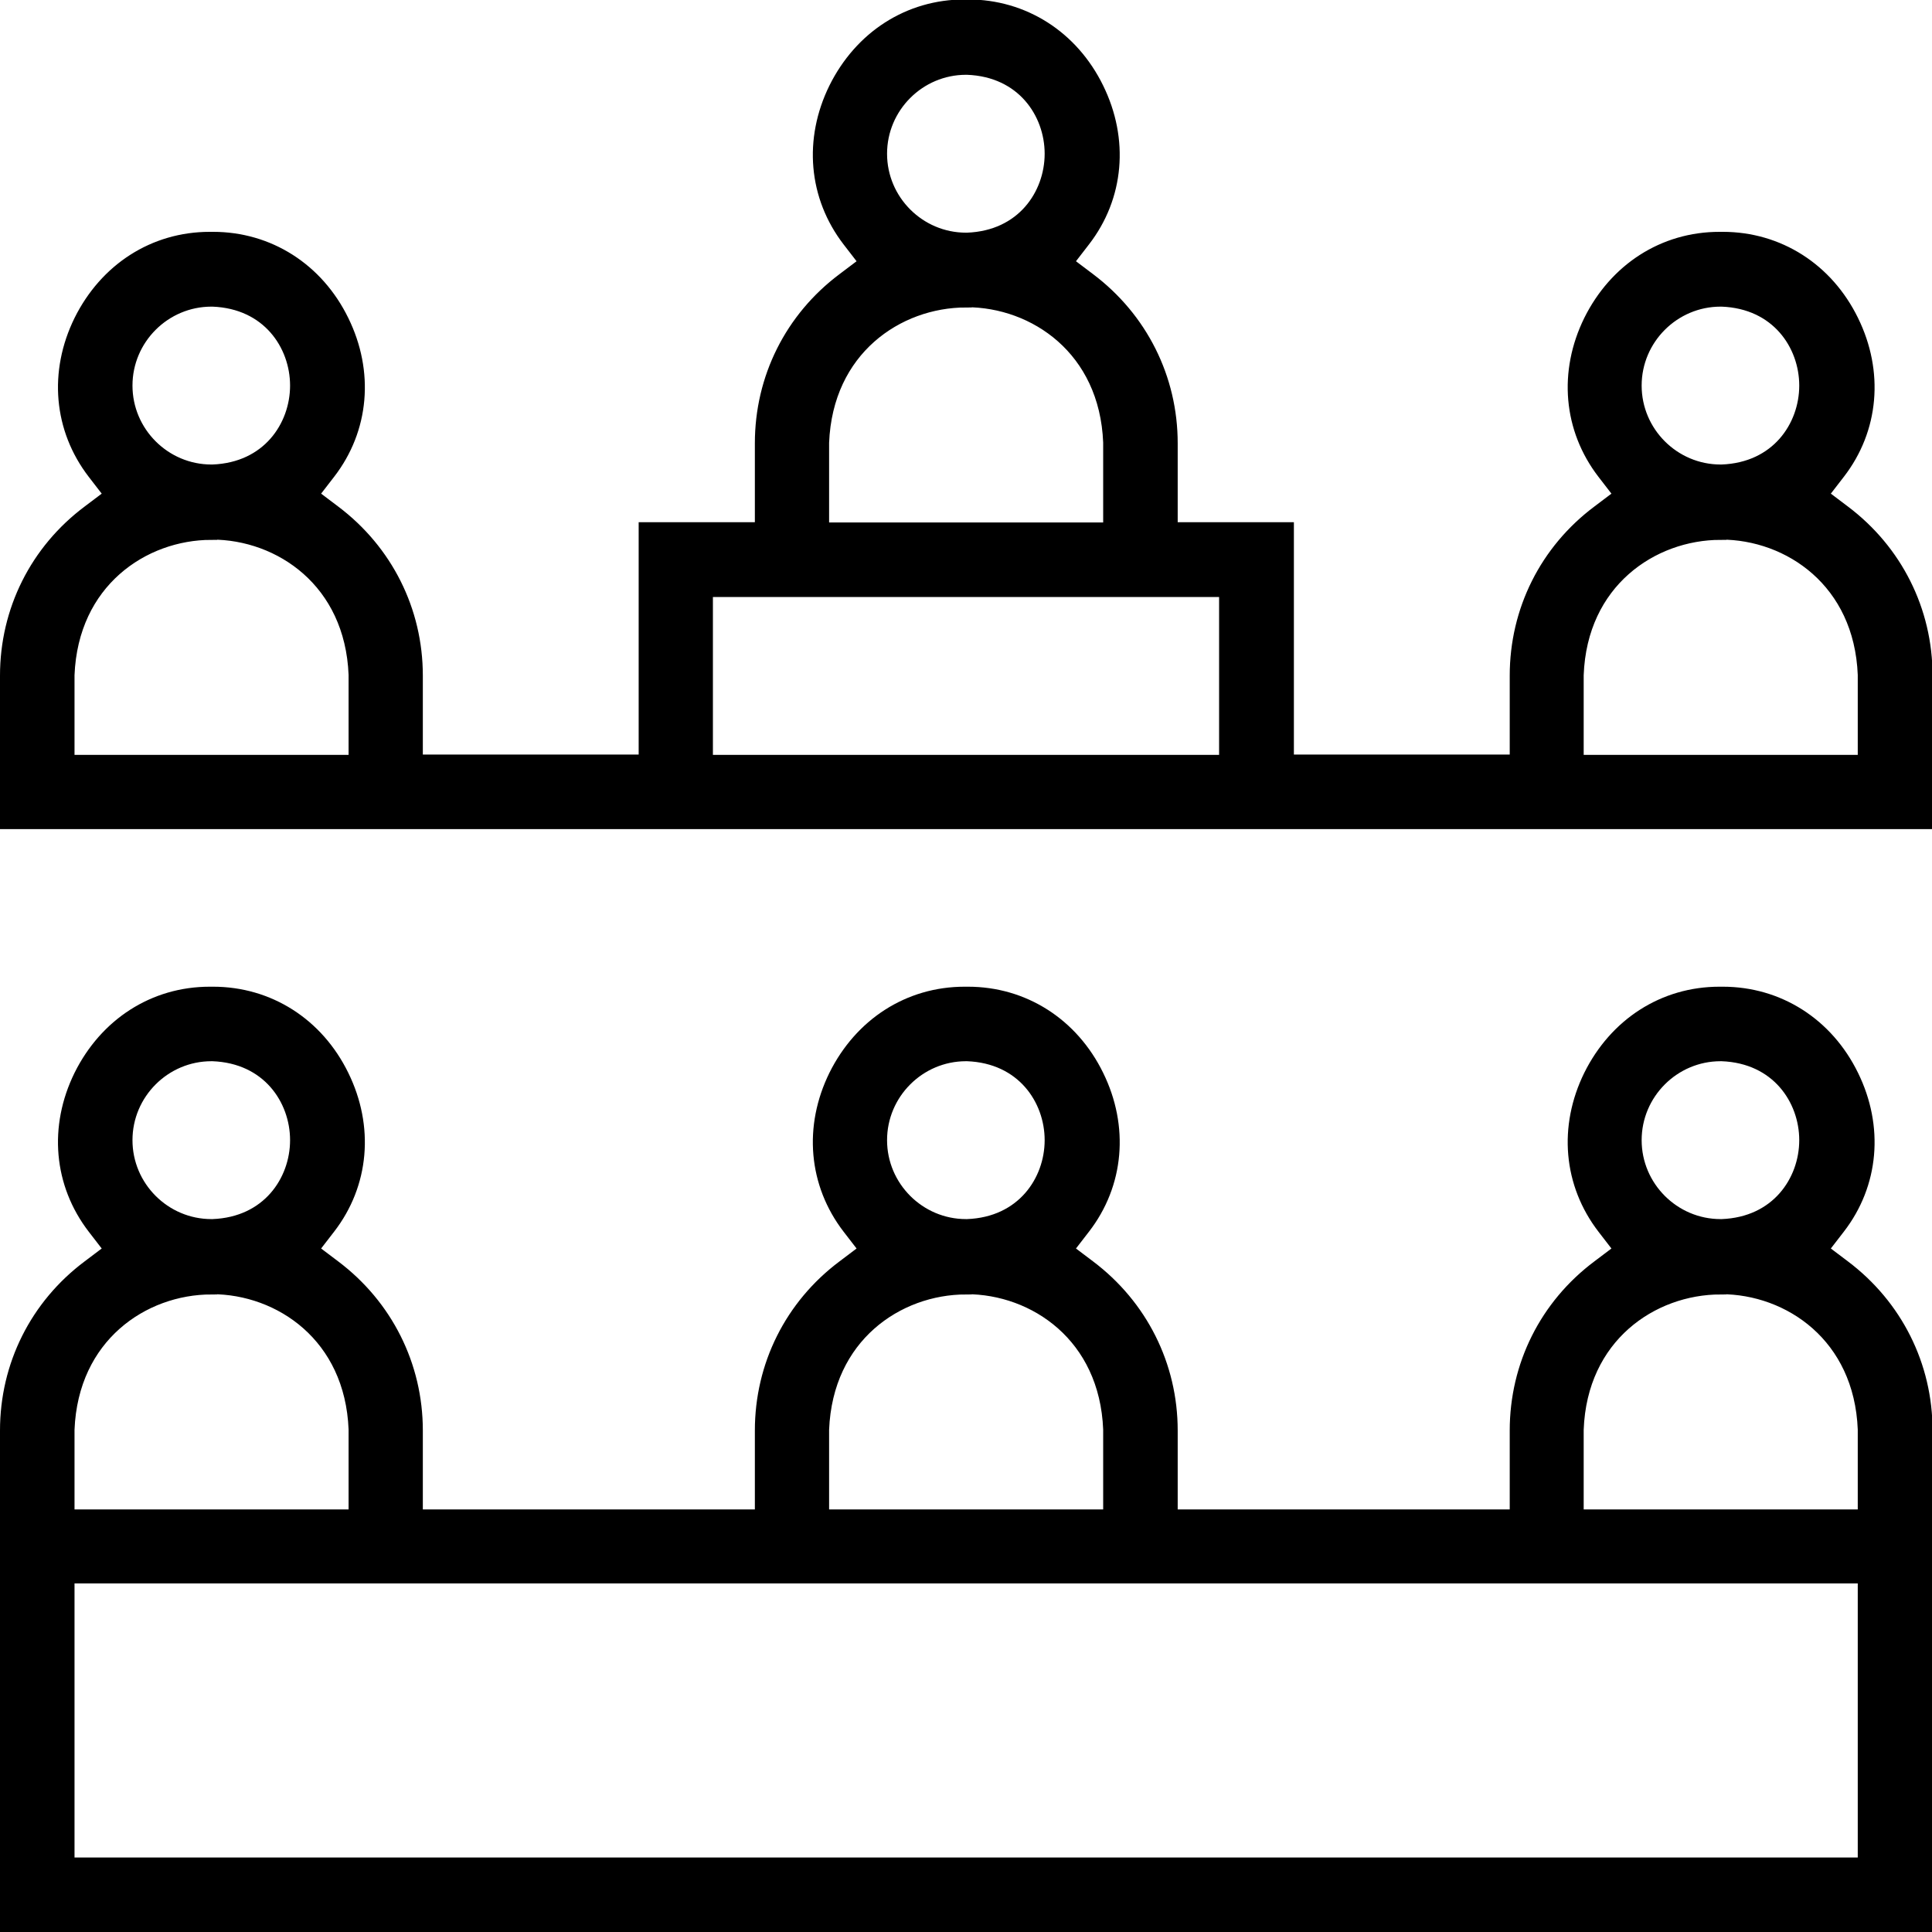
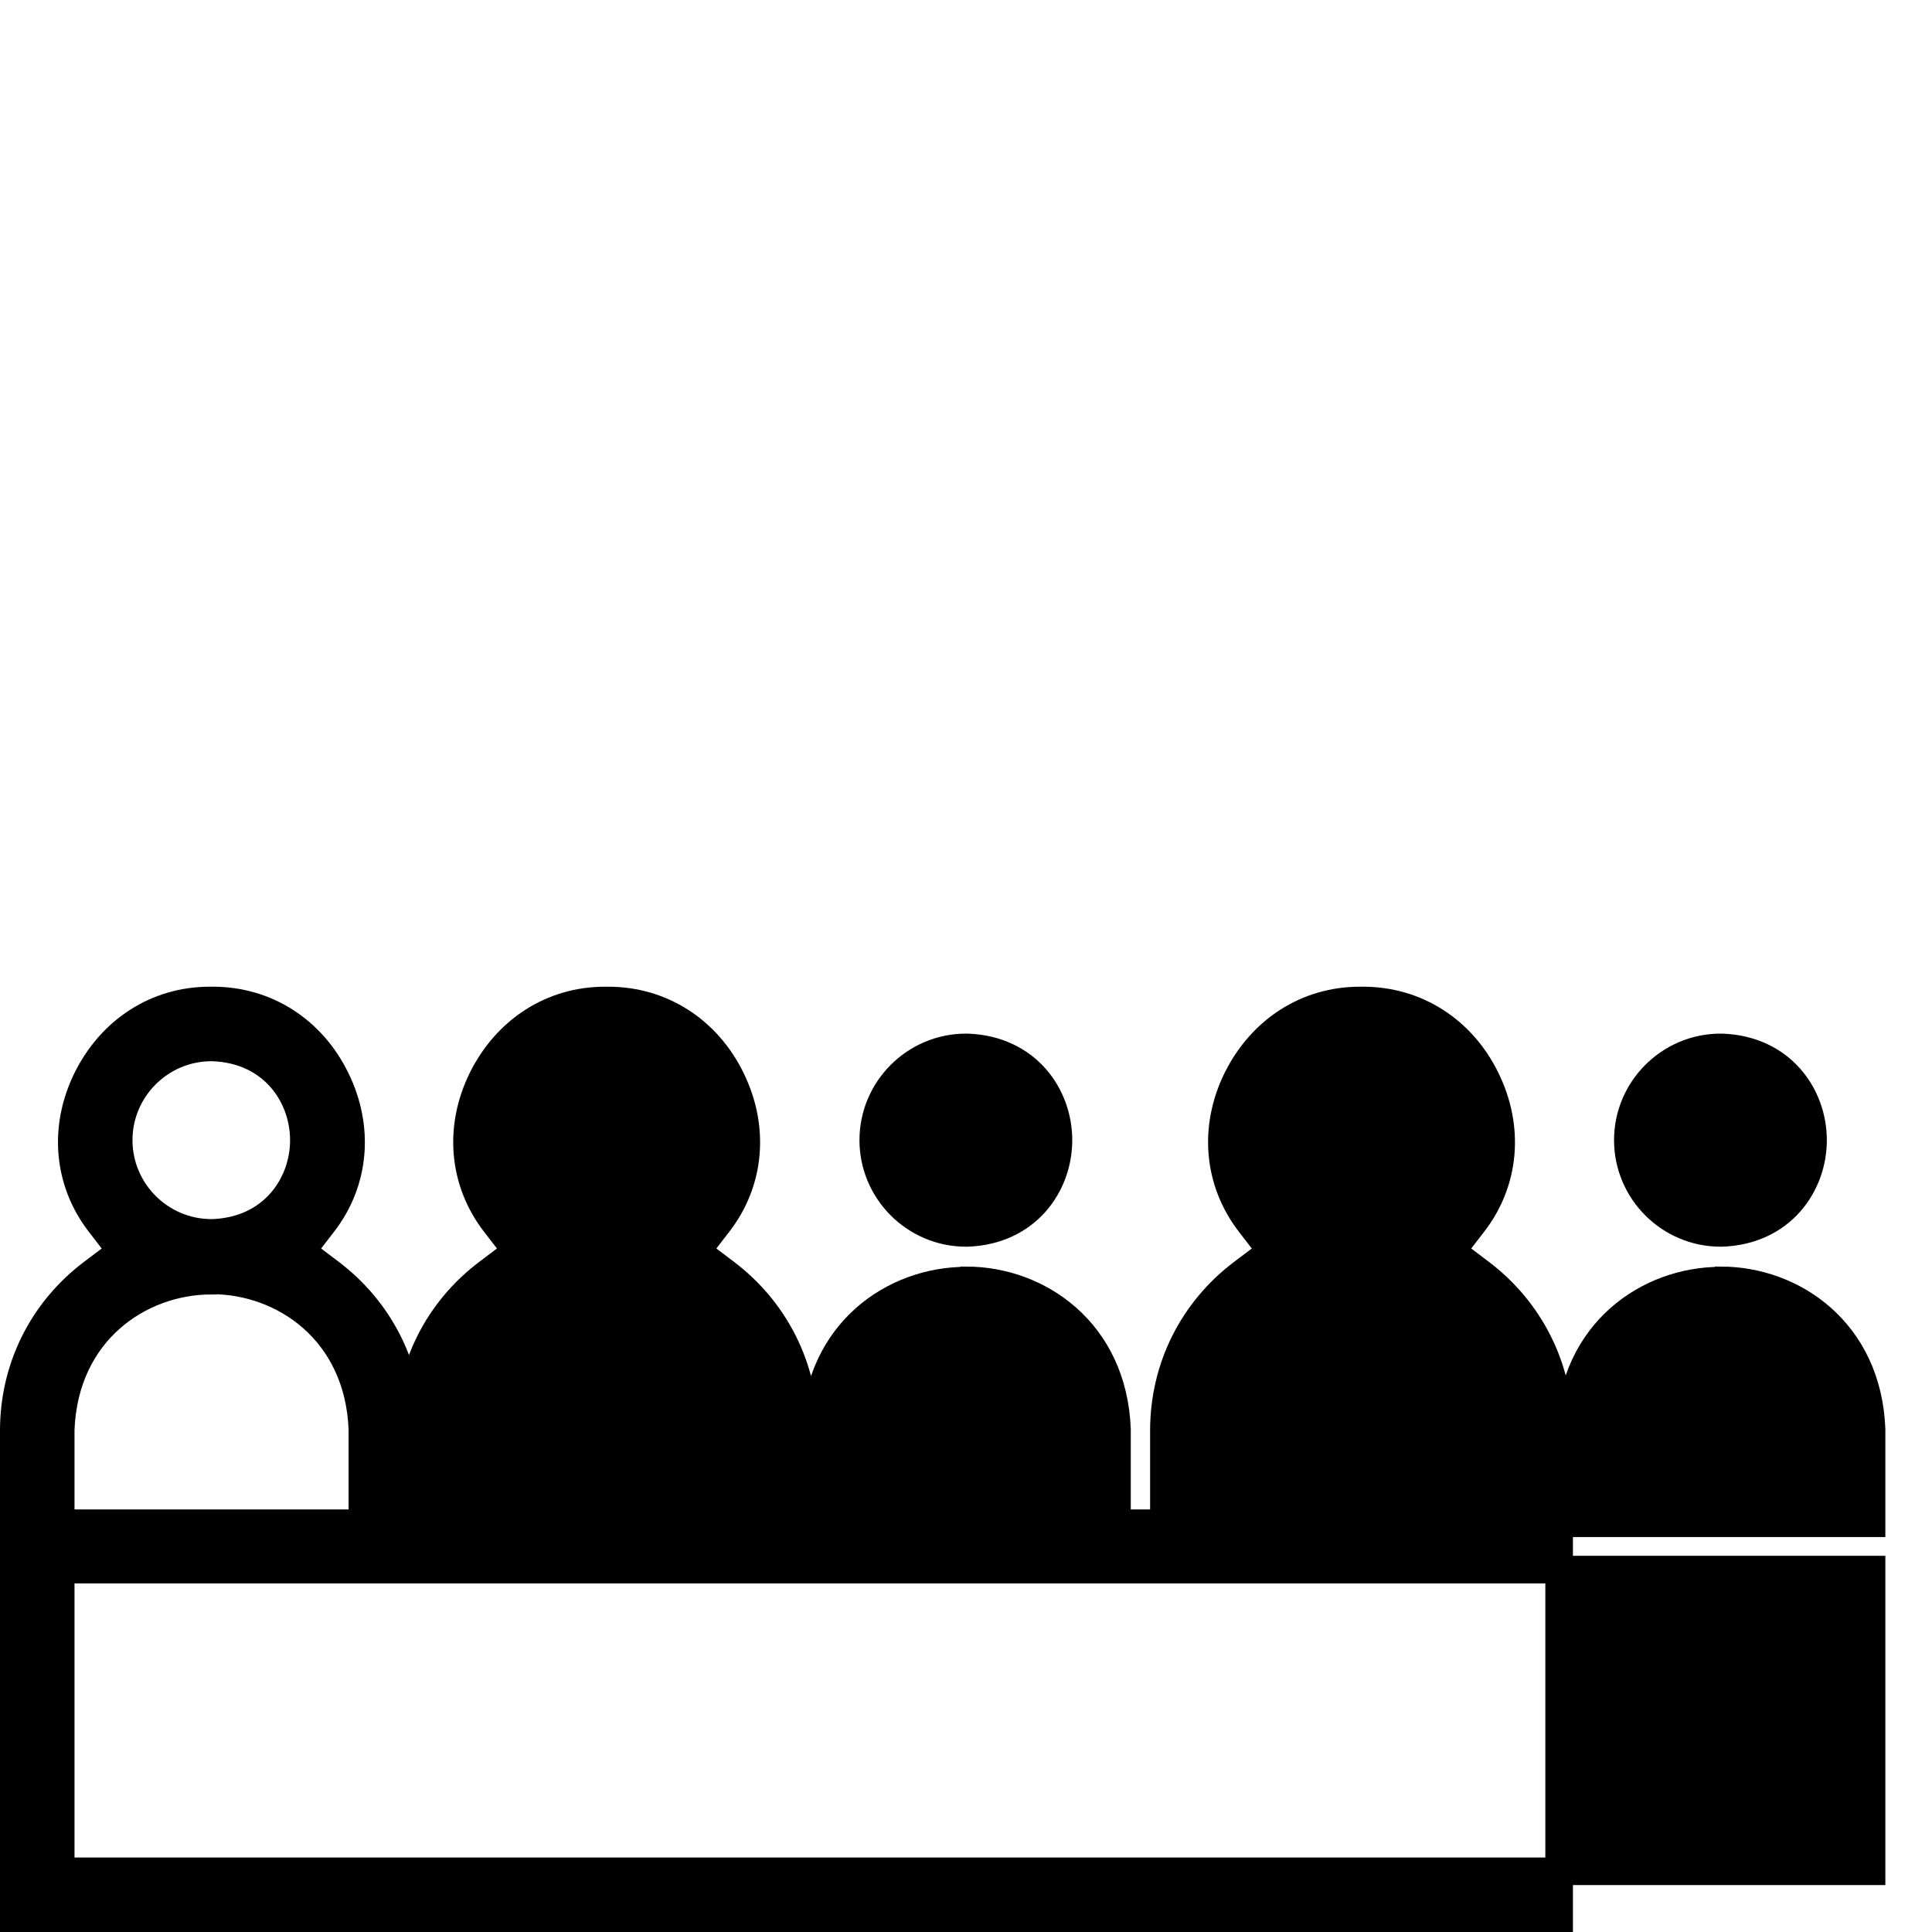
<svg xmlns="http://www.w3.org/2000/svg" id="Layer_1" data-name="Layer 1" version="1.1" viewBox="0 0 70 70">
  <defs>
    <style>
      .cls-1 {
        fill: #000;
        stroke: #000;
        stroke-miterlimit: 10;
      }
    </style>
  </defs>
-   <path class="cls-1" d="M.5,69.5v-17.67c0-2.27,1.04-4.36,2.87-5.73l1.02-.77-.78-1.01c-1.16-1.51-1.33-3.46-.46-5.23.88-1.77,2.53-2.84,4.45-2.84h.12c1.91,0,3.58,1.06,4.45,2.84.87,1.77.7,3.73-.46,5.23l-.78,1.01,1.02.77c1.82,1.37,2.87,3.46,2.87,5.73v3.36h13.03v-3.36c0-2.27,1.04-4.36,2.87-5.73l1.02-.77-.78-1.01c-1.16-1.51-1.33-3.46-.46-5.23.88-1.77,2.53-2.84,4.45-2.84h.12c1.91,0,3.58,1.06,4.45,2.84.87,1.77.7,3.73-.46,5.23l-.78,1.01,1.02.77c1.82,1.37,2.87,3.46,2.87,5.73v3.36h13.03v-3.36c0-2.27,1.04-4.36,2.87-5.73l1.02-.77-.78-1.01c-1.16-1.51-1.33-3.46-.46-5.23.88-1.77,2.53-2.84,4.45-2.84h.12c1.91,0,3.58,1.06,4.45,2.84.87,1.77.7,3.73-.46,5.23l-.78,1.01,1.02.77c1.82,1.37,2.87,3.46,2.87,5.73v17.67H.5ZM2.2,67.8h65.61v-10.93H2.2v10.93ZM62.34,46.4c-2.61,0-5.33,1.85-5.46,5.39v3.4h10.93v-3.41c-.14-3.54-2.85-5.39-5.46-5.39h0ZM35,46.4c-2.61,0-5.32,1.85-5.46,5.39v3.4h10.93v-3.41c-.14-3.54-2.85-5.39-5.46-5.39h0ZM7.66,46.4c-2.61,0-5.32,1.85-5.46,5.39v3.4h10.93v-3.41c-.14-3.54-2.85-5.39-5.46-5.39h0ZM62.34,37.95c-1.85,0-3.36,1.51-3.36,3.36s1.51,3.36,3.36,3.36h.05c2.17-.08,3.3-1.75,3.3-3.36s-1.13-3.28-3.3-3.36h-.05ZM35,37.95c-1.85,0-3.36,1.51-3.36,3.36s1.51,3.36,3.36,3.36h.05c2.17-.08,3.3-1.75,3.3-3.36s-1.13-3.28-3.3-3.36h-.05ZM7.66,37.95c-1.85,0-3.36,1.51-3.36,3.36s1.51,3.36,3.36,3.36h.05c2.17-.08,3.3-1.75,3.3-3.36s-1.13-3.28-3.3-3.36h-.05Z" />
-   <path class="cls-1" d="M.5,29.54v-5.06c0-2.27,1.04-4.36,2.87-5.73l1.02-.77-.78-1.01c-1.16-1.51-1.33-3.46-.46-5.23.88-1.77,2.53-2.84,4.45-2.84h.12c1.91,0,3.58,1.06,4.45,2.84.87,1.77.7,3.73-.46,5.23l-.78,1.01,1.02.77c1.82,1.37,2.87,3.46,2.87,5.73v3.36h8.82v-8.42h4.21v-3.36c0-2.27,1.04-4.36,2.87-5.73l1.02-.77-.78-1.01c-1.16-1.51-1.33-3.46-.46-5.23.88-1.77,2.53-2.84,4.45-2.84h.12c1.91,0,3.58,1.06,4.45,2.84.87,1.77.7,3.73-.46,5.23l-.78,1.01,1.02.77c1.82,1.37,2.87,3.46,2.87,5.73v3.36h4.21v8.42h8.82v-3.36c0-2.27,1.04-4.36,2.87-5.73l1.02-.77-.78-1.01c-1.16-1.51-1.33-3.46-.46-5.23.88-1.77,2.53-2.84,4.45-2.84h.12c1.91,0,3.58,1.06,4.45,2.84.87,1.77.7,3.73-.46,5.23l-.78,1.01,1.02.77c1.82,1.37,2.87,3.46,2.87,5.73v5.06H.5ZM62.34,19.06c-2.61,0-5.33,1.85-5.46,5.39v3.4h10.93v-3.41c-.14-3.54-2.85-5.39-5.46-5.39h0ZM25.33,27.85h19.34v-6.72h-19.34v6.72ZM7.66,19.06c-2.61,0-5.32,1.85-5.46,5.39v3.4h10.93v-3.41c-.14-3.54-2.85-5.39-5.46-5.39h0ZM35,10.64c-2.61,0-5.32,1.85-5.46,5.39v3.4h10.93v-3.41c-.14-3.54-2.85-5.39-5.46-5.39h0ZM62.34,10.61c-1.85,0-3.36,1.51-3.36,3.36s1.51,3.36,3.36,3.36h.05c2.17-.08,3.3-1.75,3.3-3.36s-1.13-3.28-3.3-3.36h-.05ZM7.66,10.61c-1.85,0-3.36,1.51-3.36,3.36s1.51,3.36,3.36,3.36h.05c2.17-.08,3.3-1.75,3.3-3.36s-1.13-3.28-3.3-3.36h-.05ZM35,2.21c-1.85,0-3.36,1.51-3.36,3.36s1.51,3.36,3.36,3.36h.05c2.17-.08,3.3-1.75,3.3-3.36s-1.13-3.28-3.3-3.36h-.05Z" />
+   <path class="cls-1" d="M.5,69.5v-17.67c0-2.27,1.04-4.36,2.87-5.73l1.02-.77-.78-1.01c-1.16-1.51-1.33-3.46-.46-5.23.88-1.77,2.53-2.84,4.45-2.84h.12c1.91,0,3.58,1.06,4.45,2.84.87,1.77.7,3.73-.46,5.23l-.78,1.01,1.02.77c1.82,1.37,2.87,3.46,2.87,5.73v3.36v-3.36c0-2.27,1.04-4.36,2.87-5.73l1.02-.77-.78-1.01c-1.16-1.51-1.33-3.46-.46-5.23.88-1.77,2.53-2.84,4.45-2.84h.12c1.91,0,3.58,1.06,4.45,2.84.87,1.77.7,3.73-.46,5.23l-.78,1.01,1.02.77c1.82,1.37,2.87,3.46,2.87,5.73v3.36h13.03v-3.36c0-2.27,1.04-4.36,2.87-5.73l1.02-.77-.78-1.01c-1.16-1.51-1.33-3.46-.46-5.23.88-1.77,2.53-2.84,4.45-2.84h.12c1.91,0,3.58,1.06,4.45,2.84.87,1.77.7,3.73-.46,5.23l-.78,1.01,1.02.77c1.82,1.37,2.87,3.46,2.87,5.73v17.67H.5ZM2.2,67.8h65.61v-10.93H2.2v10.93ZM62.34,46.4c-2.61,0-5.33,1.85-5.46,5.39v3.4h10.93v-3.41c-.14-3.54-2.85-5.39-5.46-5.39h0ZM35,46.4c-2.61,0-5.32,1.85-5.46,5.39v3.4h10.93v-3.41c-.14-3.54-2.85-5.39-5.46-5.39h0ZM7.66,46.4c-2.61,0-5.32,1.85-5.46,5.39v3.4h10.93v-3.41c-.14-3.54-2.85-5.39-5.46-5.39h0ZM62.34,37.95c-1.85,0-3.36,1.51-3.36,3.36s1.51,3.36,3.36,3.36h.05c2.17-.08,3.3-1.75,3.3-3.36s-1.13-3.28-3.3-3.36h-.05ZM35,37.95c-1.85,0-3.36,1.51-3.36,3.36s1.51,3.36,3.36,3.36h.05c2.17-.08,3.3-1.75,3.3-3.36s-1.13-3.28-3.3-3.36h-.05ZM7.66,37.95c-1.85,0-3.36,1.51-3.36,3.36s1.51,3.36,3.36,3.36h.05c2.17-.08,3.3-1.75,3.3-3.36s-1.13-3.28-3.3-3.36h-.05Z" />
</svg>